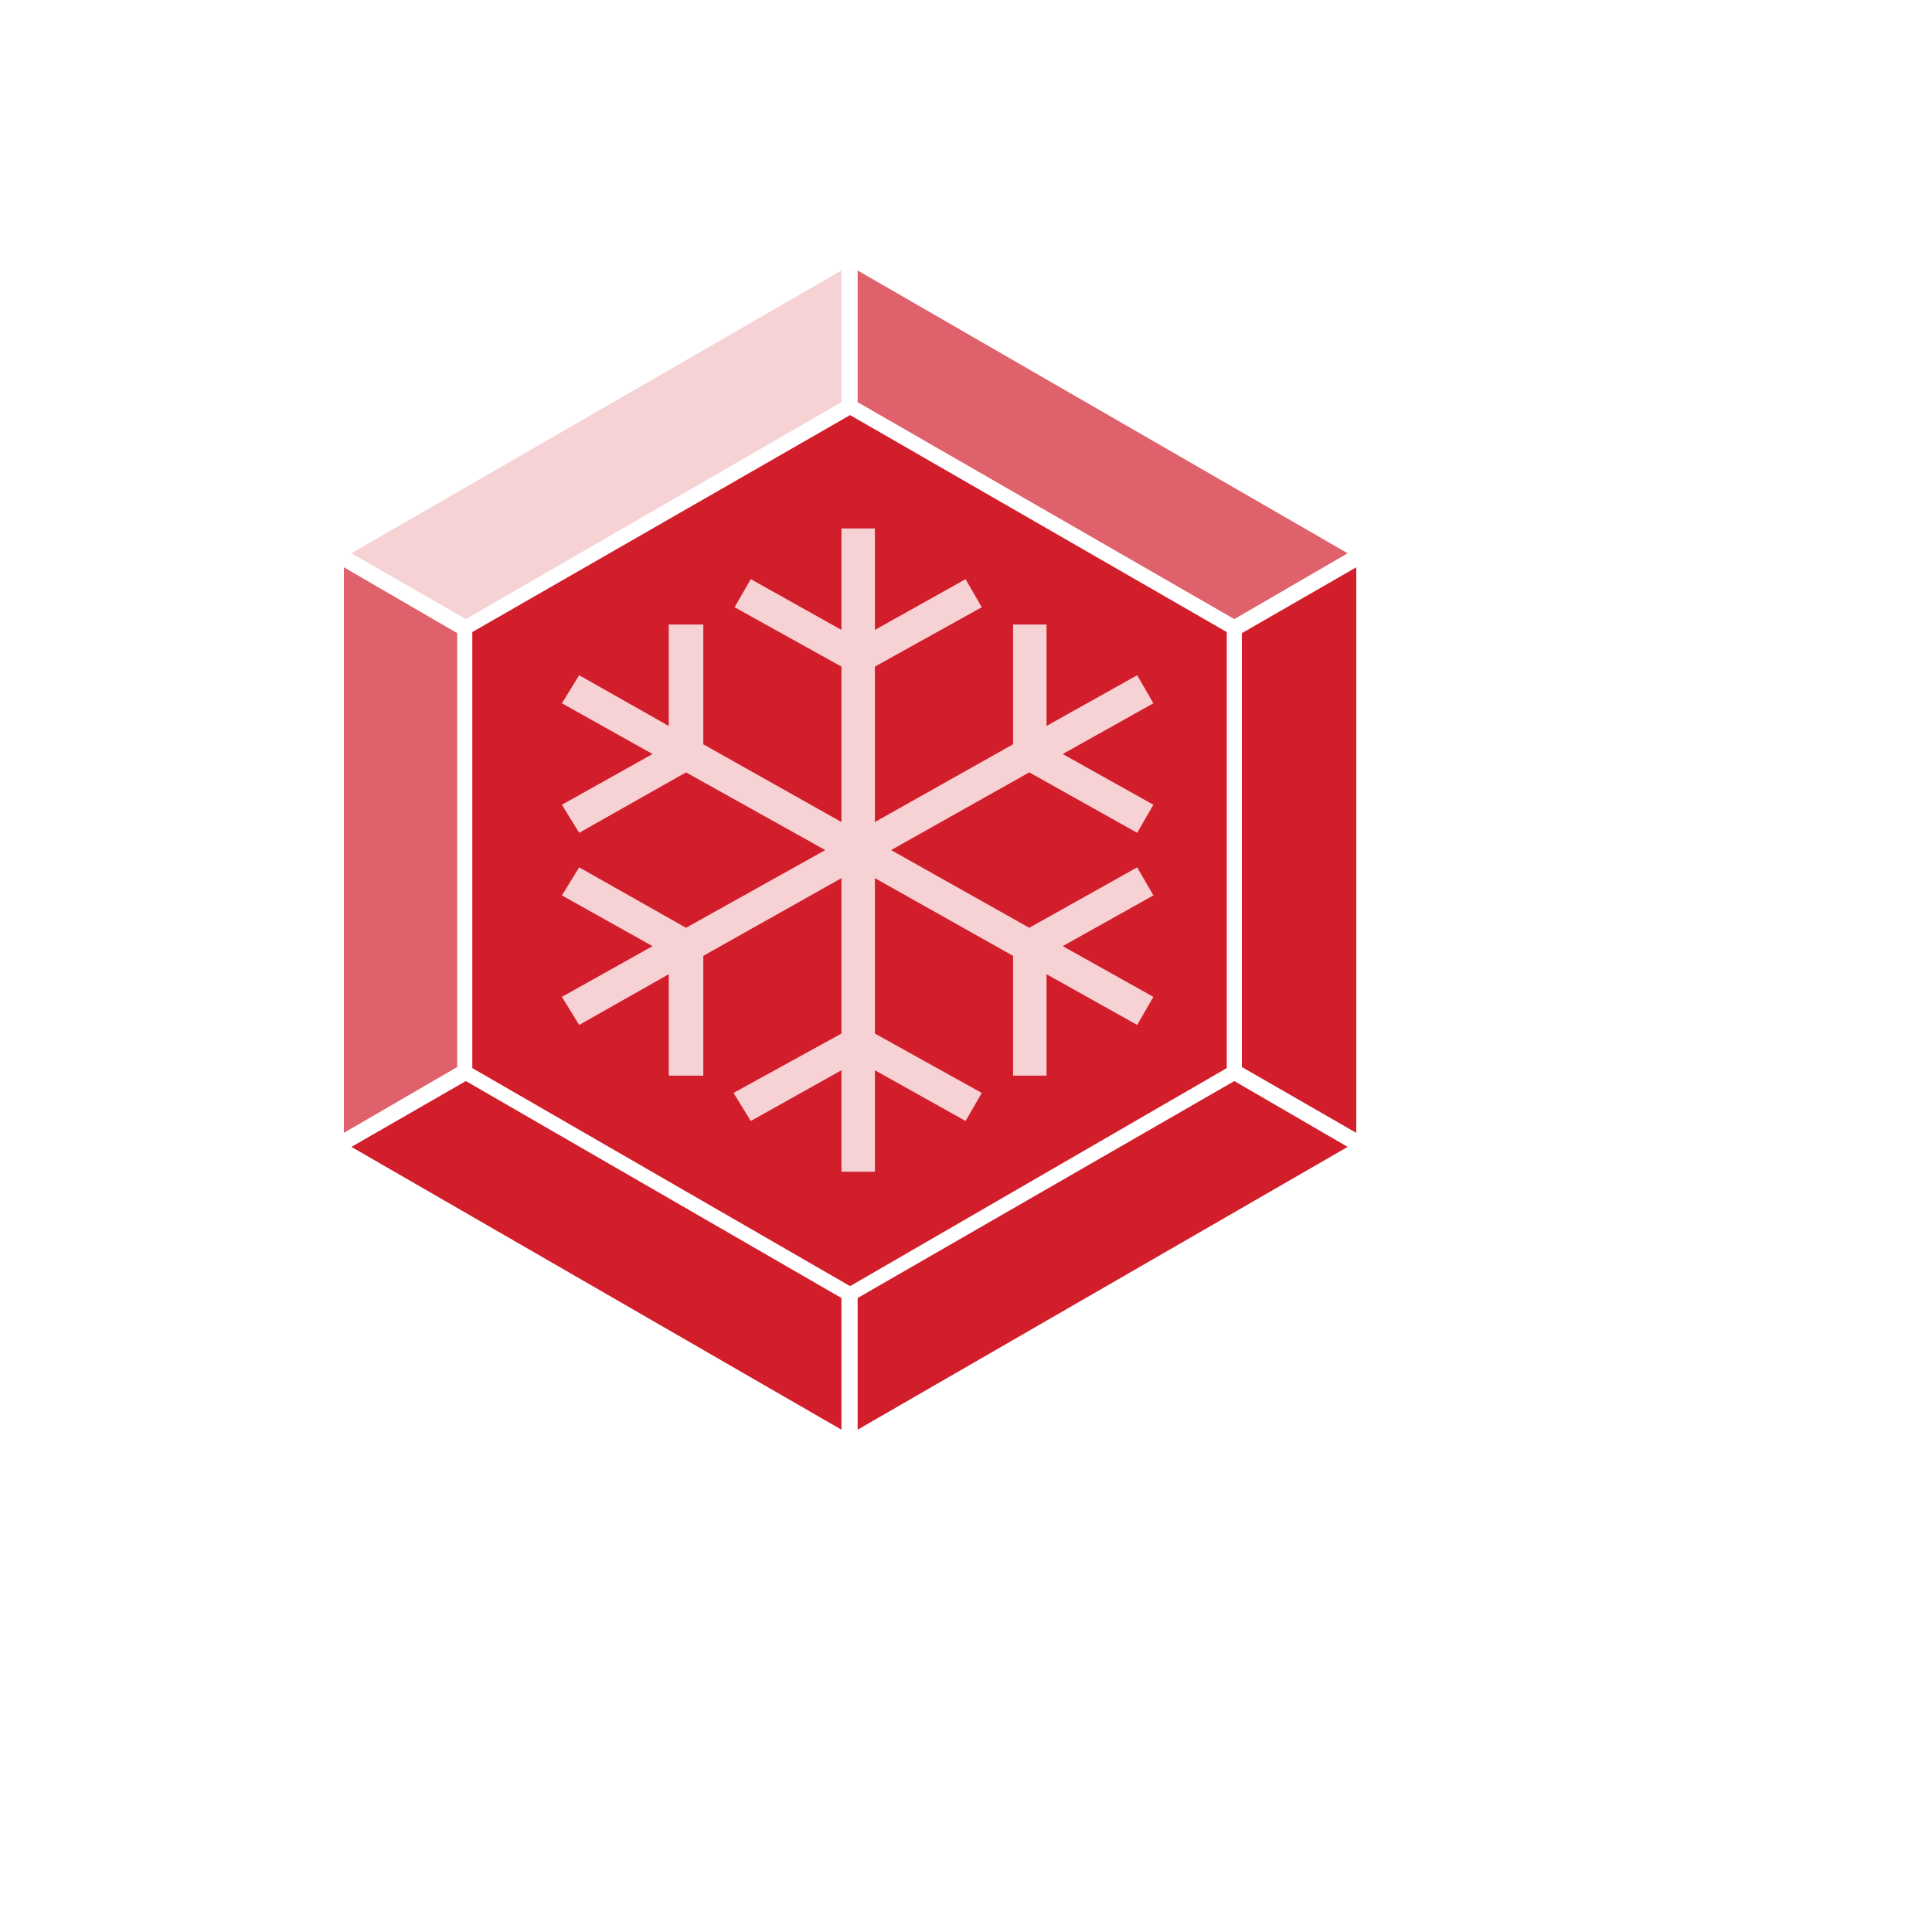
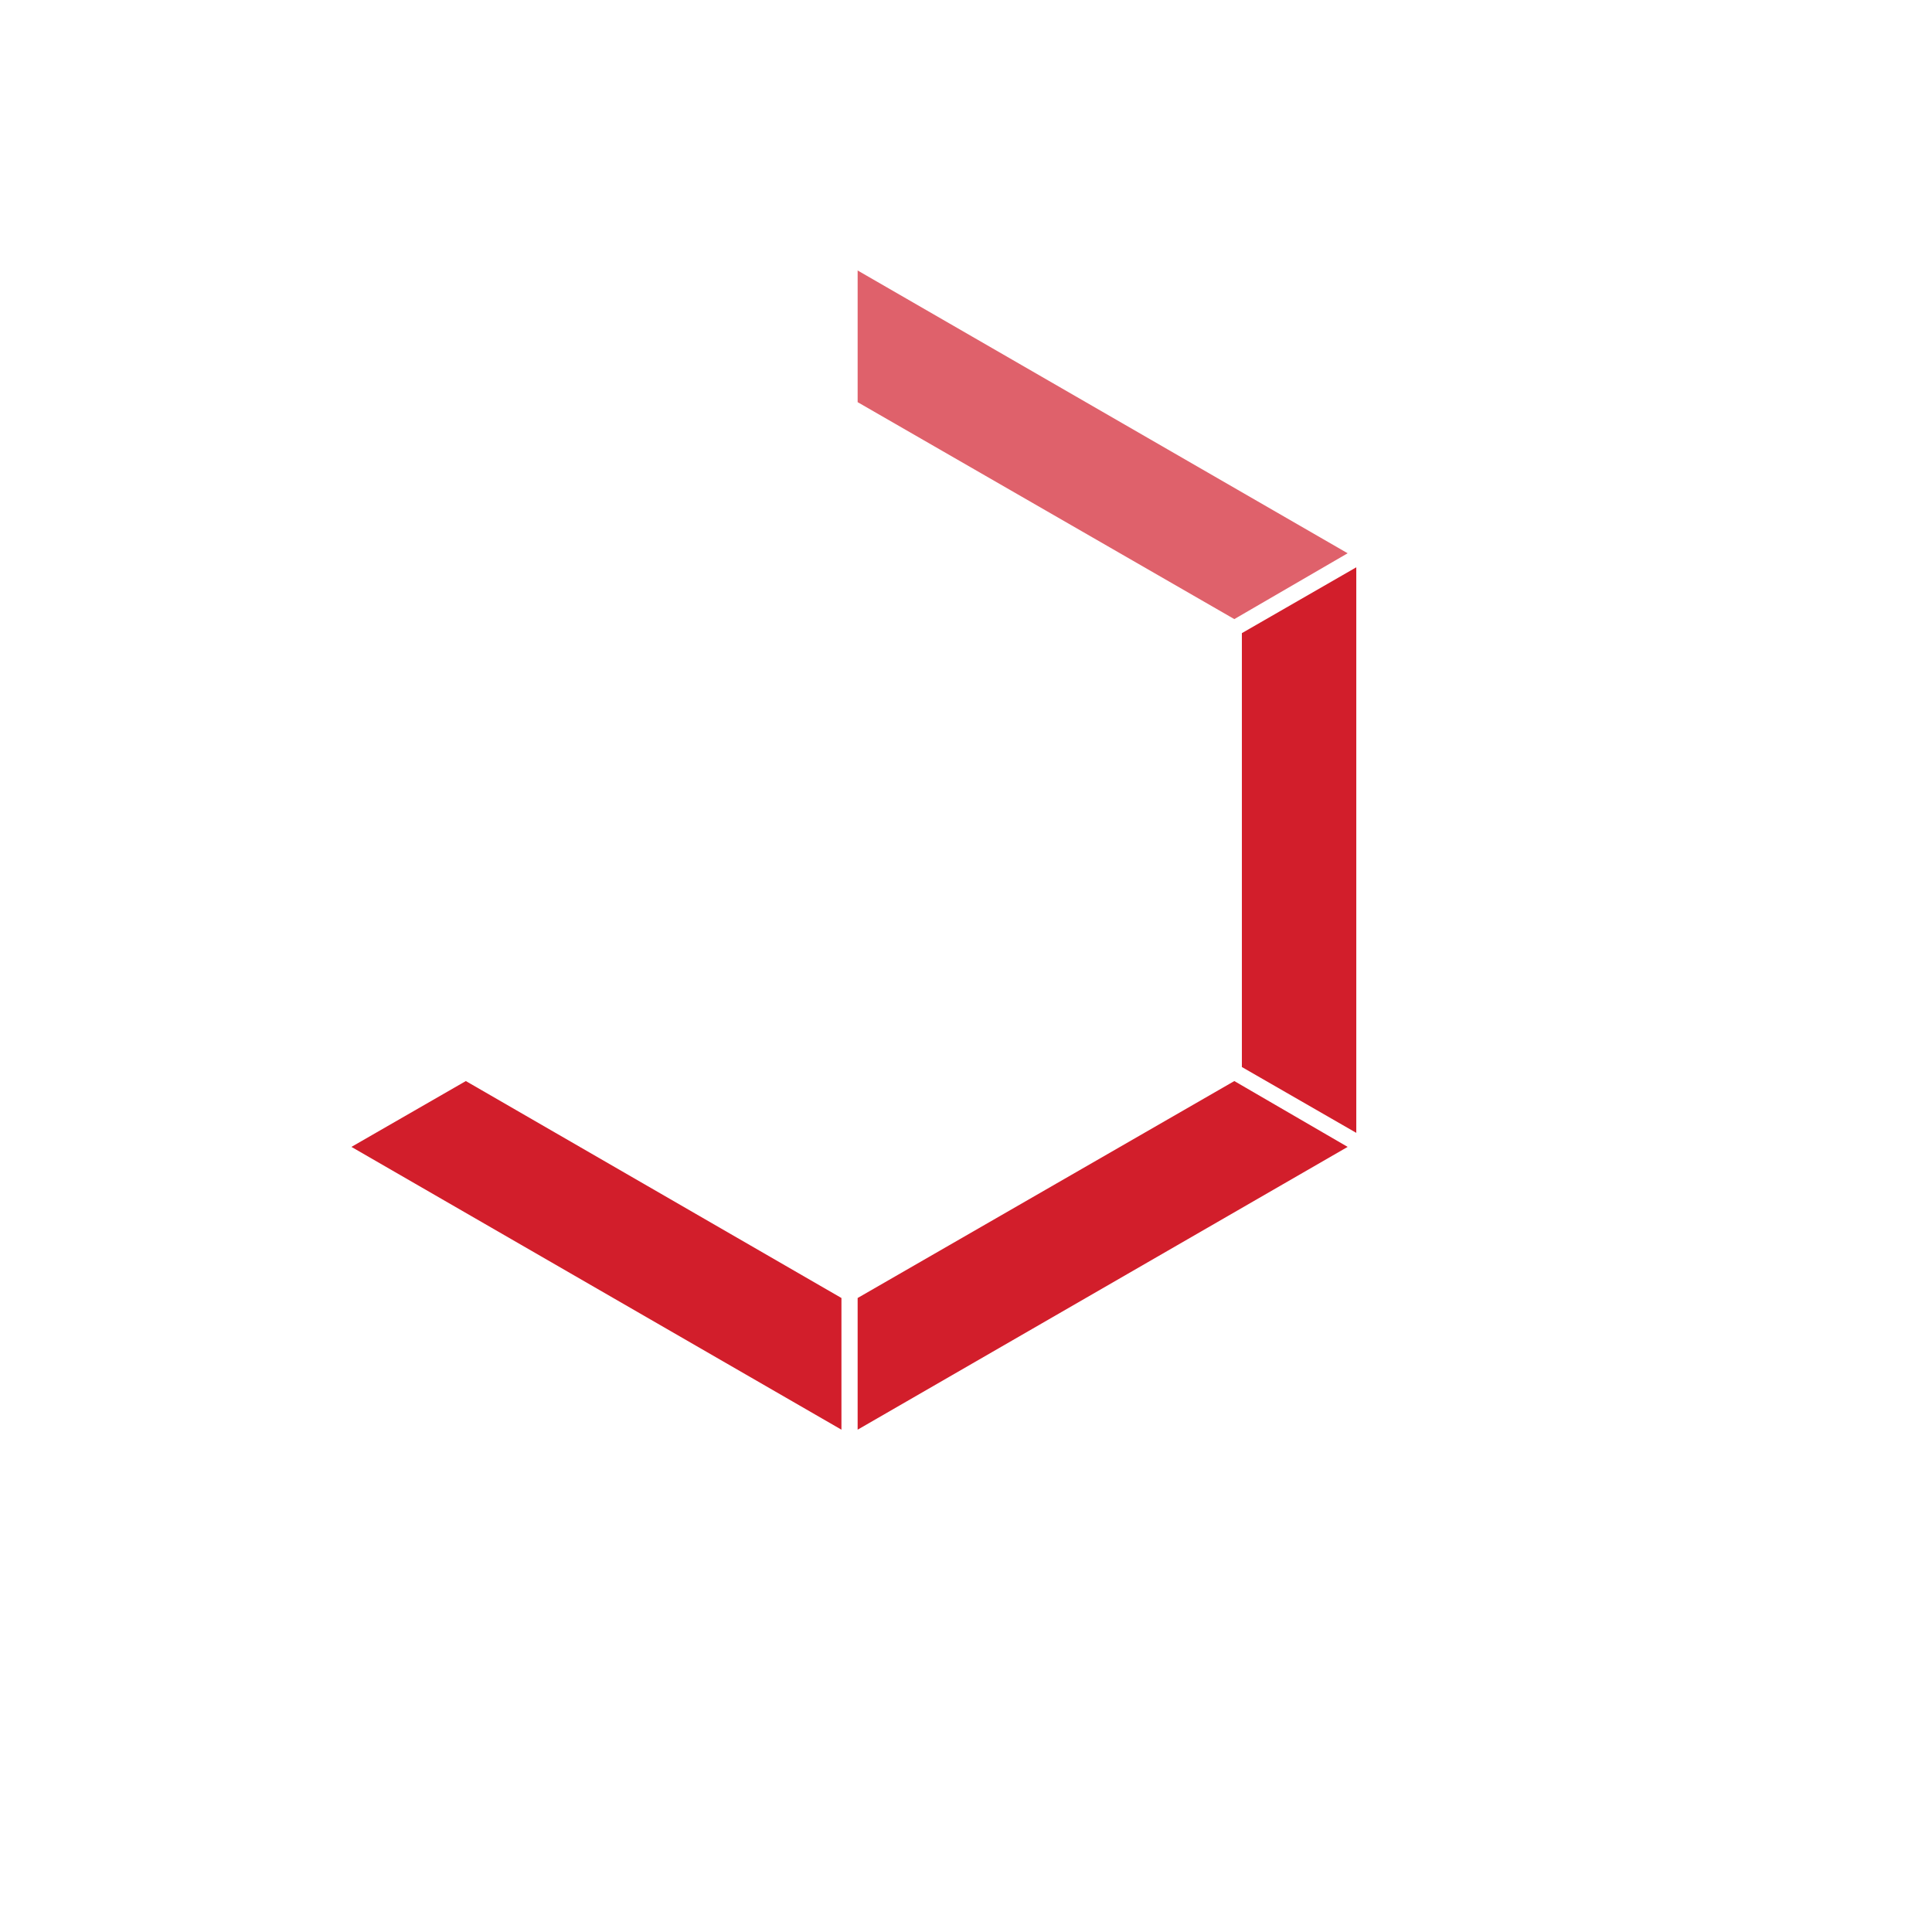
<svg xmlns="http://www.w3.org/2000/svg" version="1.1" width="100%" height="100%" id="svgWorkerArea" viewBox="-25 -25 625 625" style="background: white;">
  <defs id="defsdoc">
    <pattern id="patternBool" x="0" y="0" width="10" height="10" patternUnits="userSpaceOnUse" patternTransform="rotate(35)">
      <circle cx="5" cy="5" r="4" style="stroke: none;fill: #ff000070;" />
    </pattern>
  </defs>
  <g id="fileImp-158259700" class="cosito">
-     <path id="pathImp-101911421" class="grouped" style="fill:#d21e2b; " d="M127.793 320.531C127.793 320.531 127.793 179.469 127.793 179.469 127.793 179.469 250 109.288 250 109.288 250 109.288 371.858 179.469 371.858 179.469 371.858 179.469 371.858 320.531 371.858 320.531 371.858 320.531 250 391.061 250 391.061 250 391.061 127.793 320.531 127.793 320.531" />
    <path id="pathImp-59016144" class="grouped" style="fill:#d21e2b; fill:#df616b; " d="M252.444 105.098C252.444 105.098 252.444 62.5 252.444 62.5 252.444 62.5 410.964 153.98 410.964 153.98 410.964 153.98 374.302 175.279 374.302 175.279 374.302 175.279 252.444 105.098 252.444 105.098" />
    <path id="pathImp-800450784" class="grouped" style="fill:#d21e2b; fill:#df616b; fill:#d21e2b; " d="M376.746 320.182C376.746 320.182 376.746 179.818 376.746 179.818 376.746 179.818 413.757 158.52 413.757 158.52 413.757 158.52 413.757 341.48 413.757 341.48 413.757 341.48 376.746 320.182 376.746 320.182M252.444 394.902C252.444 394.902 374.302 324.721 374.302 324.721 374.302 324.721 410.964 346.019 410.964 346.019 410.964 346.019 252.444 437.5 252.444 437.5 252.444 437.5 252.444 394.902 252.444 394.902M88.687 346.019C88.687 346.019 125.698 324.721 125.698 324.721 125.698 324.721 247.207 394.902 247.207 394.902 247.207 394.902 247.207 437.5 247.207 437.5 247.207 437.5 88.687 346.019 88.687 346.019" />
-     <path id="pathImp-100268942" class="grouped" style="fill:#d21e2b; fill:#df616b; fill:#d21e2b; fill:#df616b; " d="M86.243 158.52C86.243 158.52 122.905 179.818 122.905 179.818 122.905 179.818 122.905 320.182 122.905 320.182 122.905 320.182 86.243 341.48 86.243 341.48 86.243 341.48 86.243 158.52 86.243 158.52" />
-     <path id="pathImp-652038866" class="grouped" style="fill:#d21e2b; fill:#df616b; fill:#d21e2b; fill:#df616b; fill:#f6d2d5; " d="M88.687 153.98C88.687 153.98 247.207 62.5 247.207 62.5 247.207 62.5 247.207 105.098 247.207 105.098 247.207 105.098 125.698 175.279 125.698 175.279 125.698 175.279 88.687 153.98 88.687 153.98M247.207 354.05C247.207 354.05 247.207 321.229 247.207 321.229 247.207 321.229 217.877 337.64 217.877 337.64 217.877 337.64 212.291 328.561 212.291 328.561 212.291 328.561 247.207 309.358 247.207 309.358 247.207 309.358 247.207 259.078 247.207 259.078 247.207 259.078 202.514 284.218 202.514 284.218 202.514 284.218 202.514 322.975 202.514 322.975 202.514 322.975 191.341 322.975 191.341 322.975 191.341 322.975 191.341 290.154 191.341 290.154 191.341 290.154 162.36 306.564 162.36 306.564 162.36 306.564 156.774 297.486 156.774 297.486 156.774 297.486 186.103 281.075 186.103 281.075 186.103 281.075 156.774 264.665 156.774 264.665 156.774 264.665 162.36 255.587 162.36 255.587 162.36 255.587 196.927 275.14 196.927 275.14 196.927 275.14 241.969 250 241.969 250 241.969 250 196.927 224.86 196.927 224.86 196.927 224.86 162.36 244.413 162.36 244.413 162.36 244.413 156.774 235.335 156.774 235.335 156.774 235.335 186.103 218.925 186.103 218.925 186.103 218.925 156.774 202.514 156.774 202.514 156.774 202.514 162.36 193.436 162.36 193.436 162.36 193.436 191.341 209.846 191.341 209.846 191.341 209.846 191.341 177.025 191.341 177.025 191.341 177.025 202.514 177.025 202.514 177.025 202.514 177.025 202.514 215.782 202.514 215.782 202.514 215.782 247.207 240.922 247.207 240.922 247.207 240.922 247.207 190.643 247.207 190.643 247.207 190.643 212.64 171.439 212.64 171.439 212.64 171.439 217.877 162.36 217.877 162.36 217.877 162.36 247.207 178.771 247.207 178.771 247.207 178.771 247.207 145.95 247.207 145.95 247.207 145.95 258.031 145.95 258.031 145.95 258.031 145.95 258.031 178.771 258.031 178.771 258.031 178.771 287.36 162.36 287.36 162.36 287.36 162.36 292.598 171.439 292.598 171.439 292.598 171.439 258.031 190.643 258.031 190.643 258.031 190.643 258.031 240.922 258.031 240.922 258.031 240.922 302.723 215.782 302.723 215.782 302.723 215.782 302.723 177.025 302.723 177.025 302.723 177.025 313.547 177.025 313.547 177.025 313.547 177.025 313.547 209.846 313.547 209.846 313.547 209.846 342.877 193.436 342.877 193.436 342.877 193.436 348.115 202.514 348.115 202.514 348.115 202.514 318.785 218.925 318.785 218.925 318.785 218.925 348.115 235.335 348.115 235.335 348.115 235.335 342.877 244.413 342.877 244.413 342.877 244.413 307.961 224.86 307.961 224.86 307.961 224.86 263.268 250 263.268 250 263.268 250 307.961 275.14 307.961 275.14 307.961 275.14 342.877 255.587 342.877 255.587 342.877 255.587 348.115 264.665 348.115 264.665 348.115 264.665 318.785 281.075 318.785 281.075 318.785 281.075 348.115 297.486 348.115 297.486 348.115 297.486 342.877 306.564 342.877 306.564 342.877 306.564 313.547 290.154 313.547 290.154 313.547 290.154 313.547 322.975 313.547 322.975 313.547 322.975 302.723 322.975 302.723 322.975 302.723 322.975 302.723 284.218 302.723 284.218 302.723 284.218 258.031 259.078 258.031 259.078 258.031 259.078 258.031 309.358 258.031 309.358 258.031 309.358 292.598 328.561 292.598 328.561 292.598 328.561 287.36 337.64 287.36 337.64 287.36 337.64 258.031 321.229 258.031 321.229 258.031 321.229 258.031 354.05 258.031 354.05 258.031 354.05 247.207 354.05 247.207 354.05" />
  </g>
</svg>